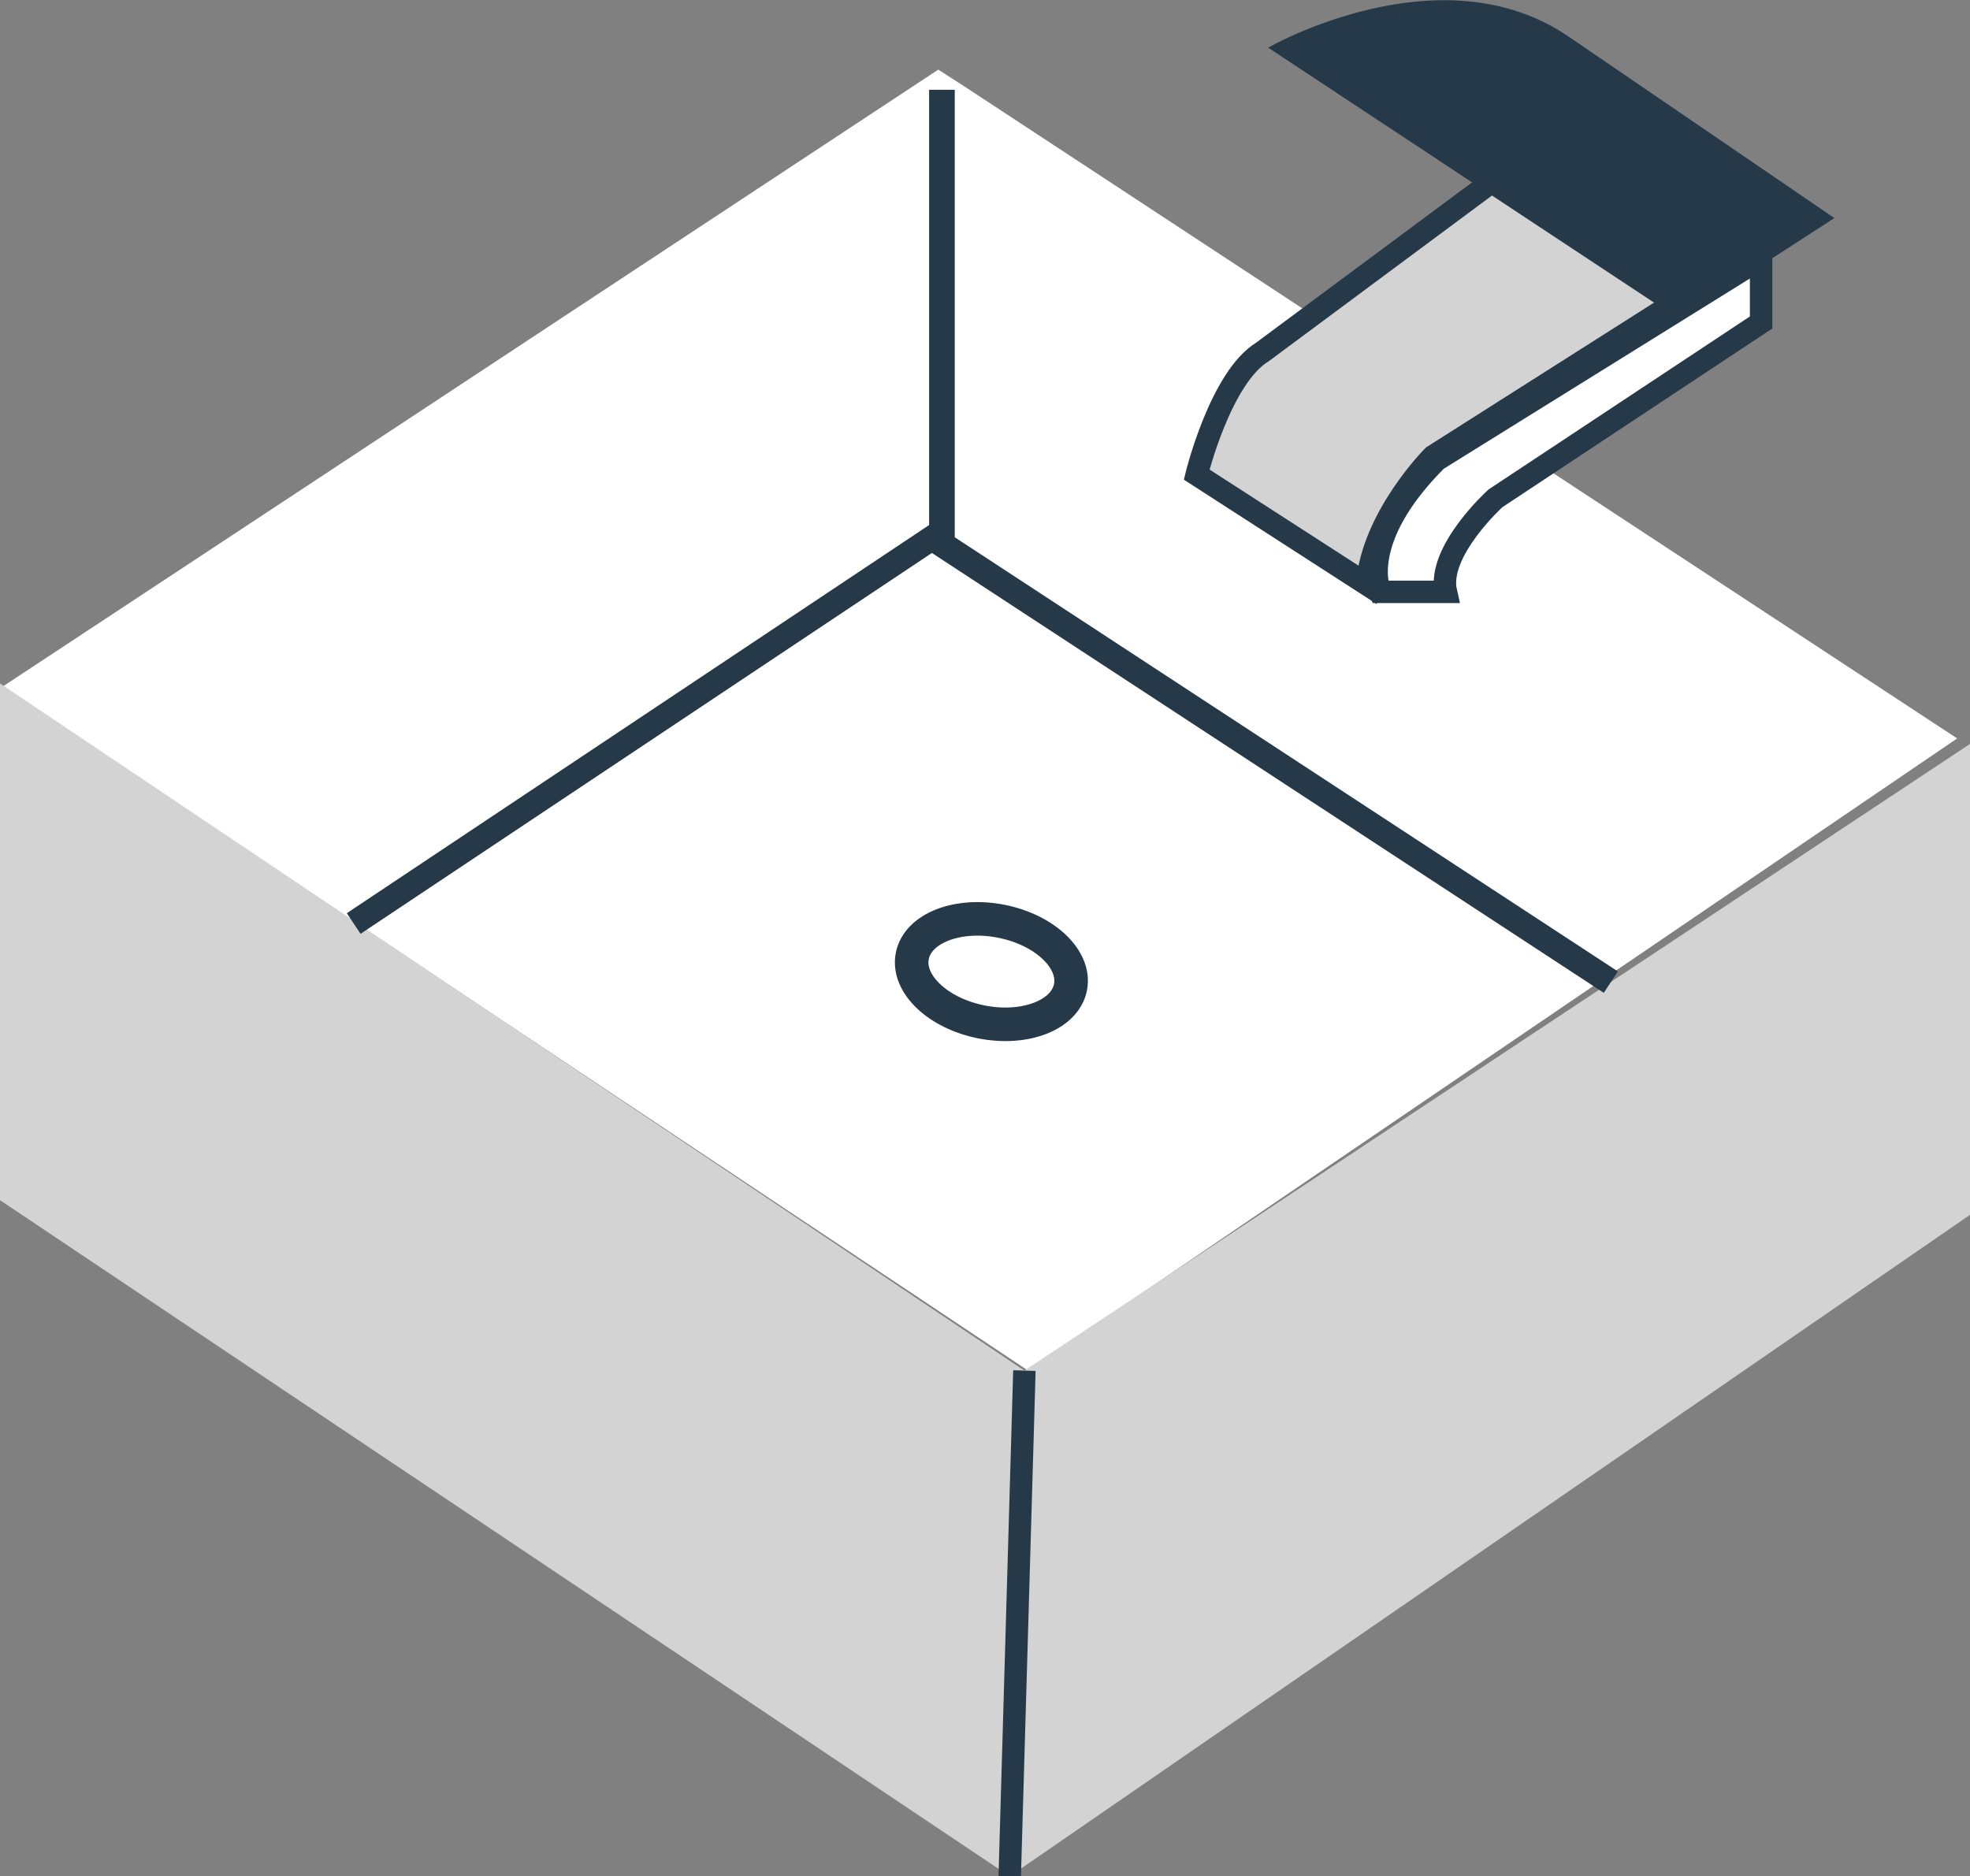
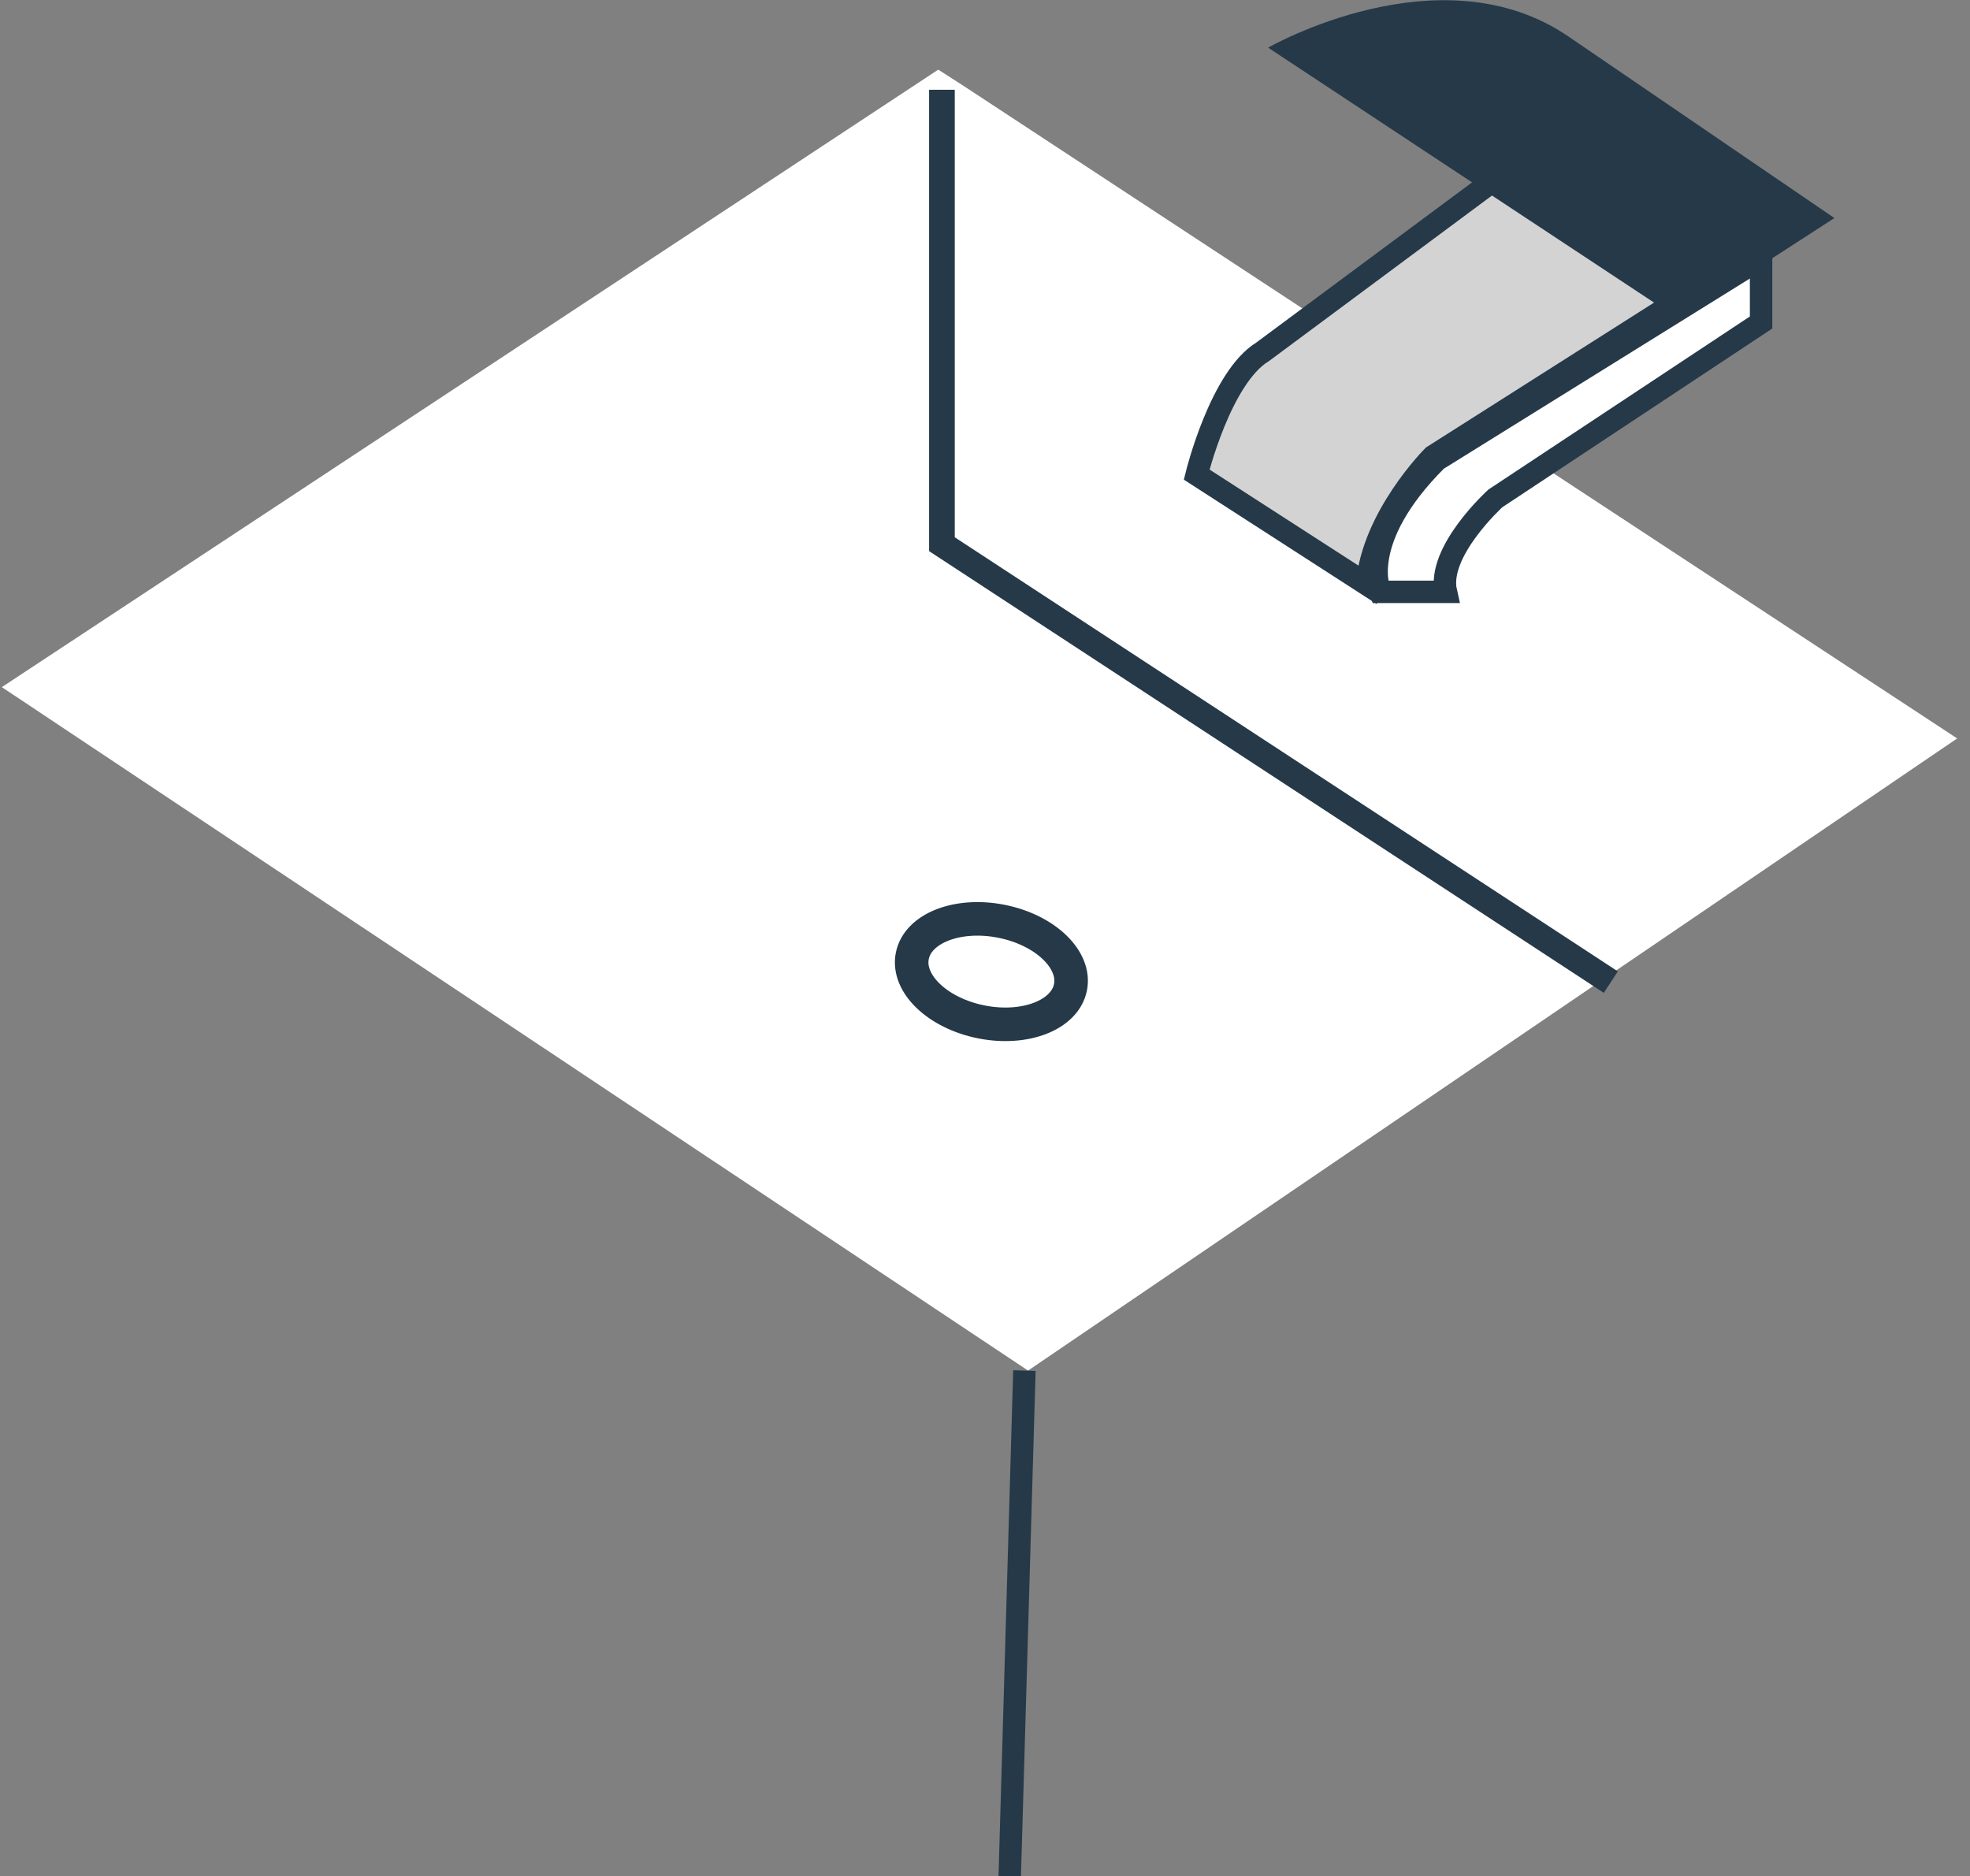
<svg xmlns="http://www.w3.org/2000/svg" width="107.5" height="102.4" viewBox="0 0 107.5 102.4">
  <rect x="0" y="0" width="107.5" height="102.4" fill="#808080" stroke="none" />
  <g>
    <polygon points="52.6 4.7 106.8 40.3 56.1 74.8 0.1 37.5 51.2 3.8 52.6 4.7" style="fill: #fff" />
-     <polygon points="0 37.3 0 65.5 55.1 102.4 107.5 66.3 107.5 40.6 55.9 74.8 0 37.3" style="fill: #d3d3d3" />
    <polyline points="87.9 53.6 51.4 29.7 51.4 4.9" style="fill: none;stroke: #253948;stroke-miterlimit: 10;stroke-width: 1.4px" />
-     <line x1="51.4" y1="29" x2="19.3" y2="50.4" style="fill: none;stroke: #253948;stroke-miterlimit: 10;stroke-width: 1.353px" />
    <ellipse cx="54.1" cy="53" rx="2.8" ry="4.4" transform="translate(-8.4 95.8) rotate(-78.8)" style="fill: none;stroke: #253948;stroke-miterlimit: 10;stroke-width: 1.831px" />
    <path d="M85.2,7.1l10,7-17,10.8s-3.3,3.3-3.6,7l-9.3-6s1.3-5.3,3.6-6.7Z" style="fill: #d3d3d3;stroke: #253948;stroke-miterlimit: 10;stroke-width: 1.224px" />
    <path d="M96.1,14.1v3.5L81.6,27.2s-3.2,2.9-2.7,5.1H75.3s-1.3-2.8,3.1-7.2Z" style="fill: #fff;stroke: #253948;stroke-miterlimit: 10;stroke-width: 1.224px" />
-     <path d="M85.6,2h0c-7-4.8-16.4.6-16.4.6L91.6,17.4l8.5-5.5Z" style="fill: #253948" />
+     <path d="M85.6,2h0c-7-4.8-16.4.6-16.4.6L91.6,17.4l8.5-5.5" style="fill: #253948" />
    <line x1="55.9" y1="74.8" x2="55.1" y2="102.4" style="fill: #d3d3d3;stroke: #253948;stroke-miterlimit: 10;stroke-width: 1.224px" />
  </g>
</svg>